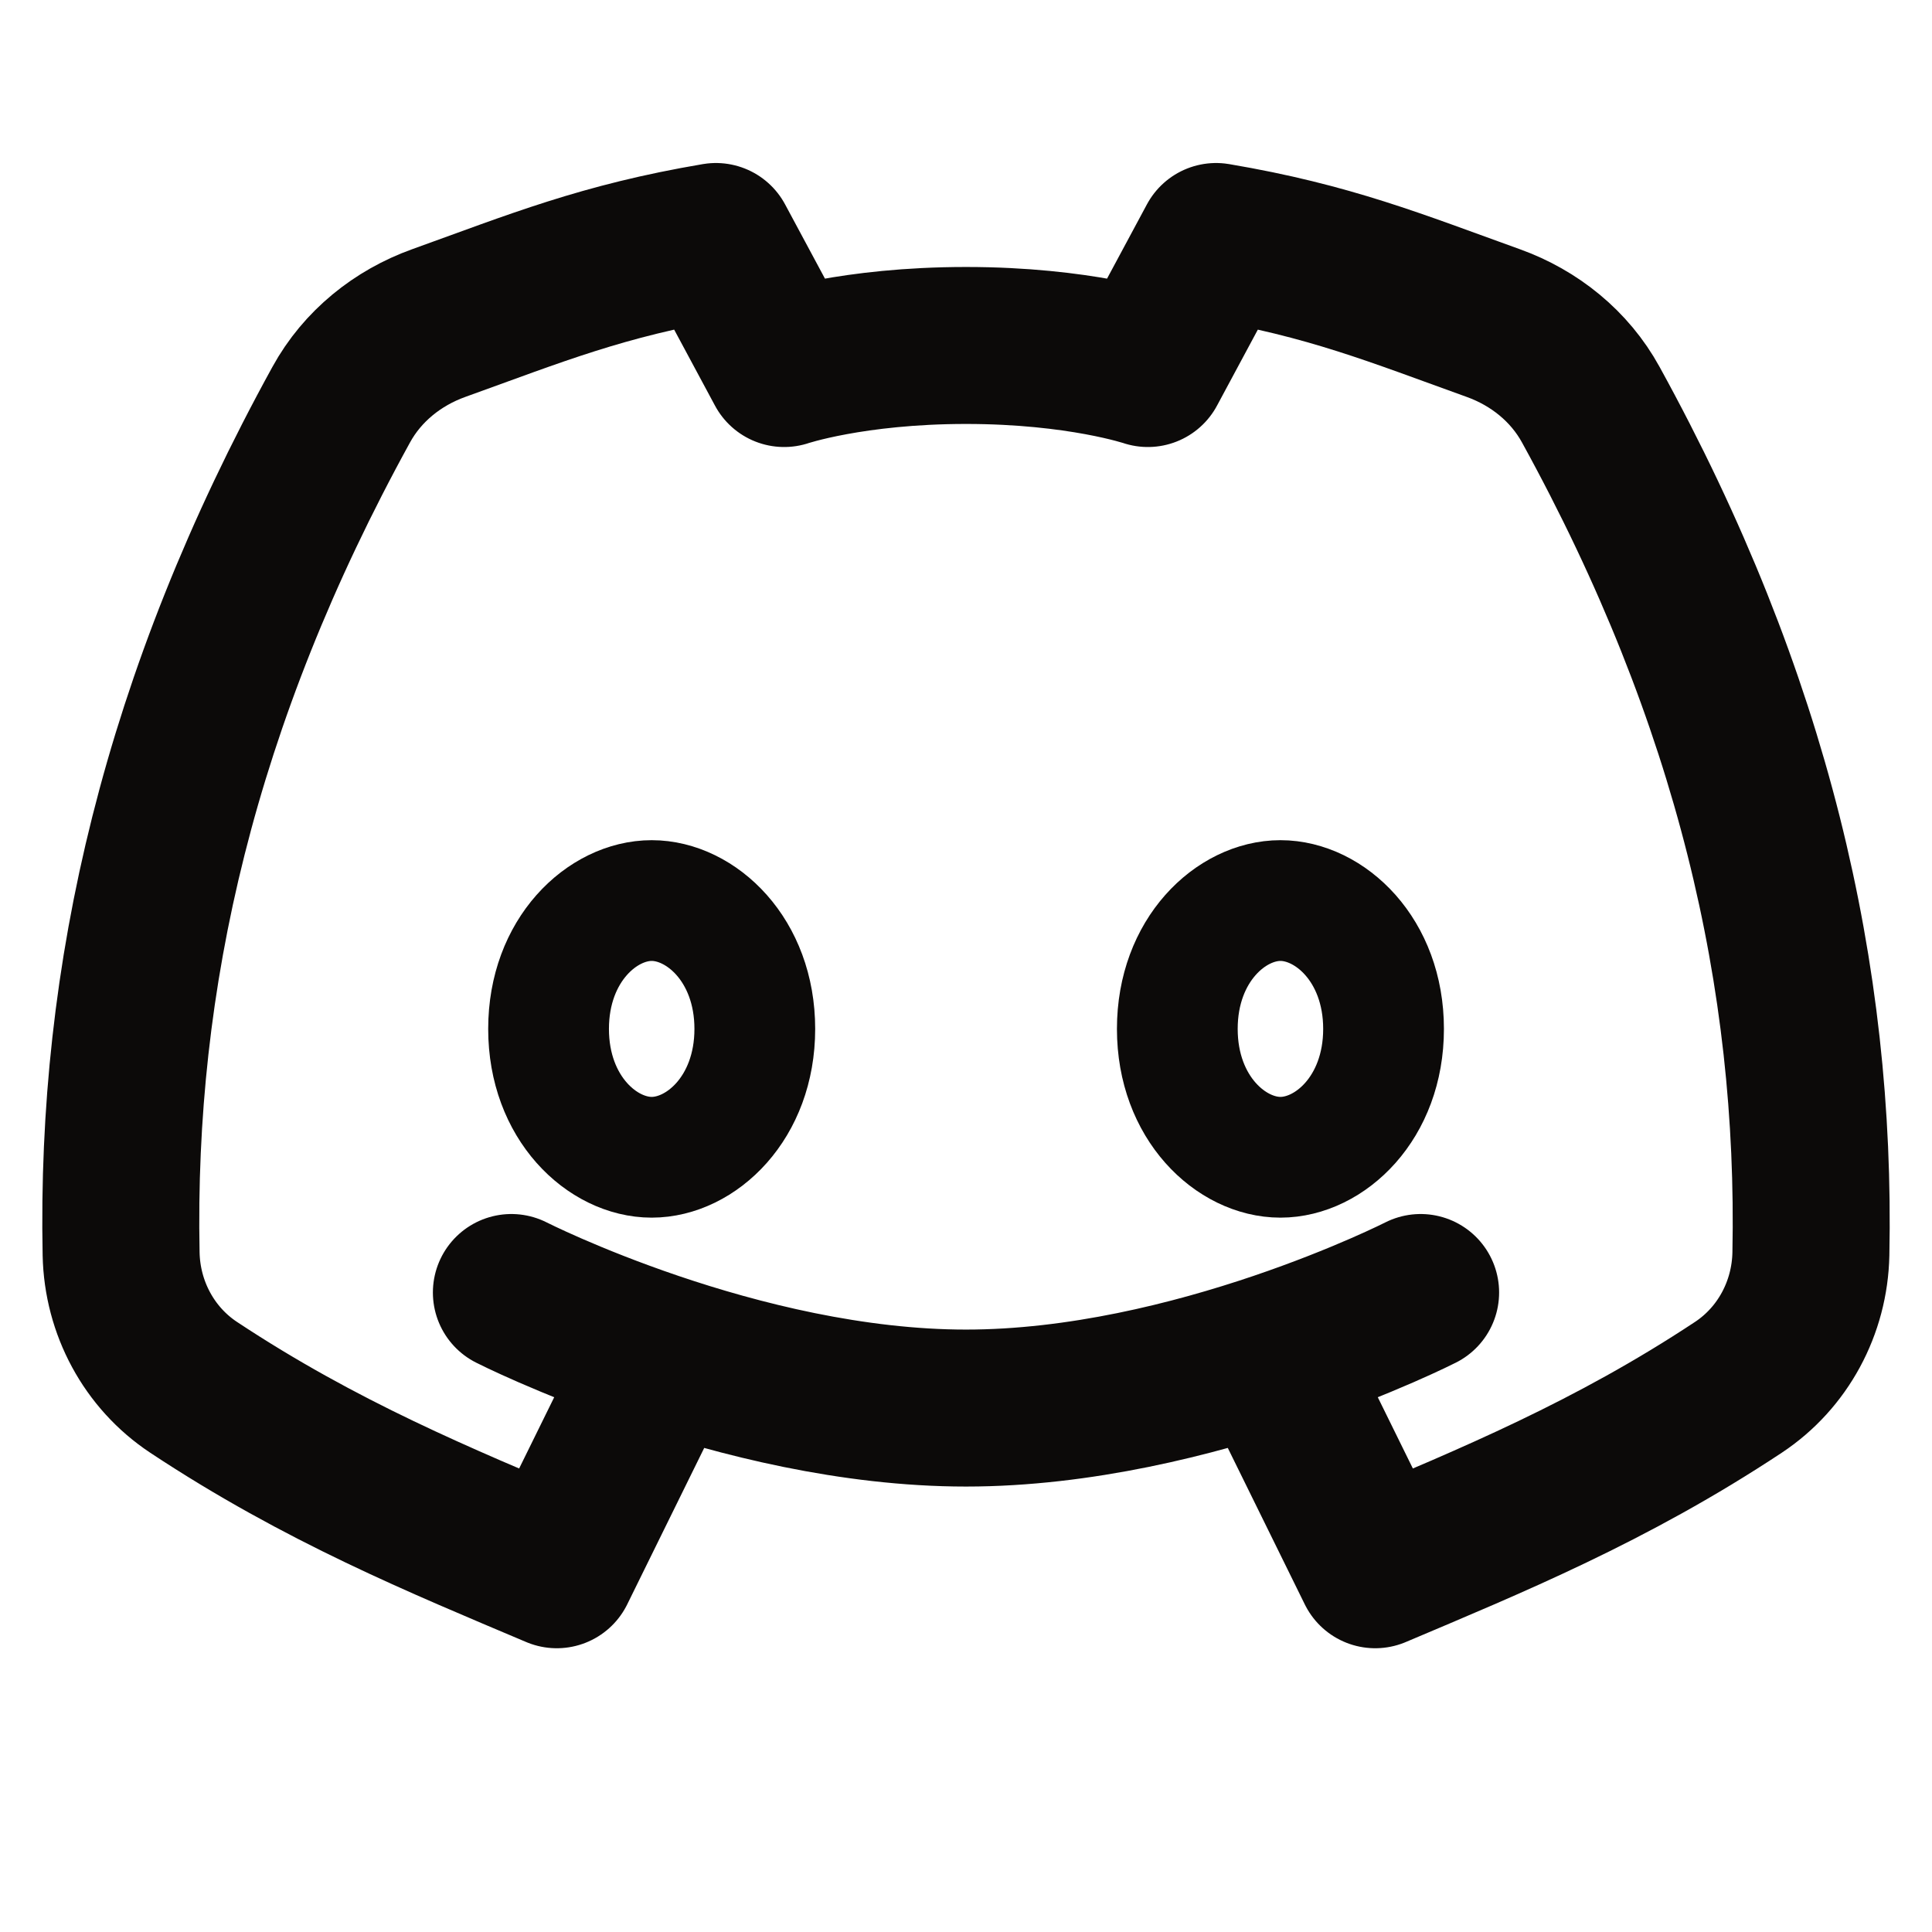
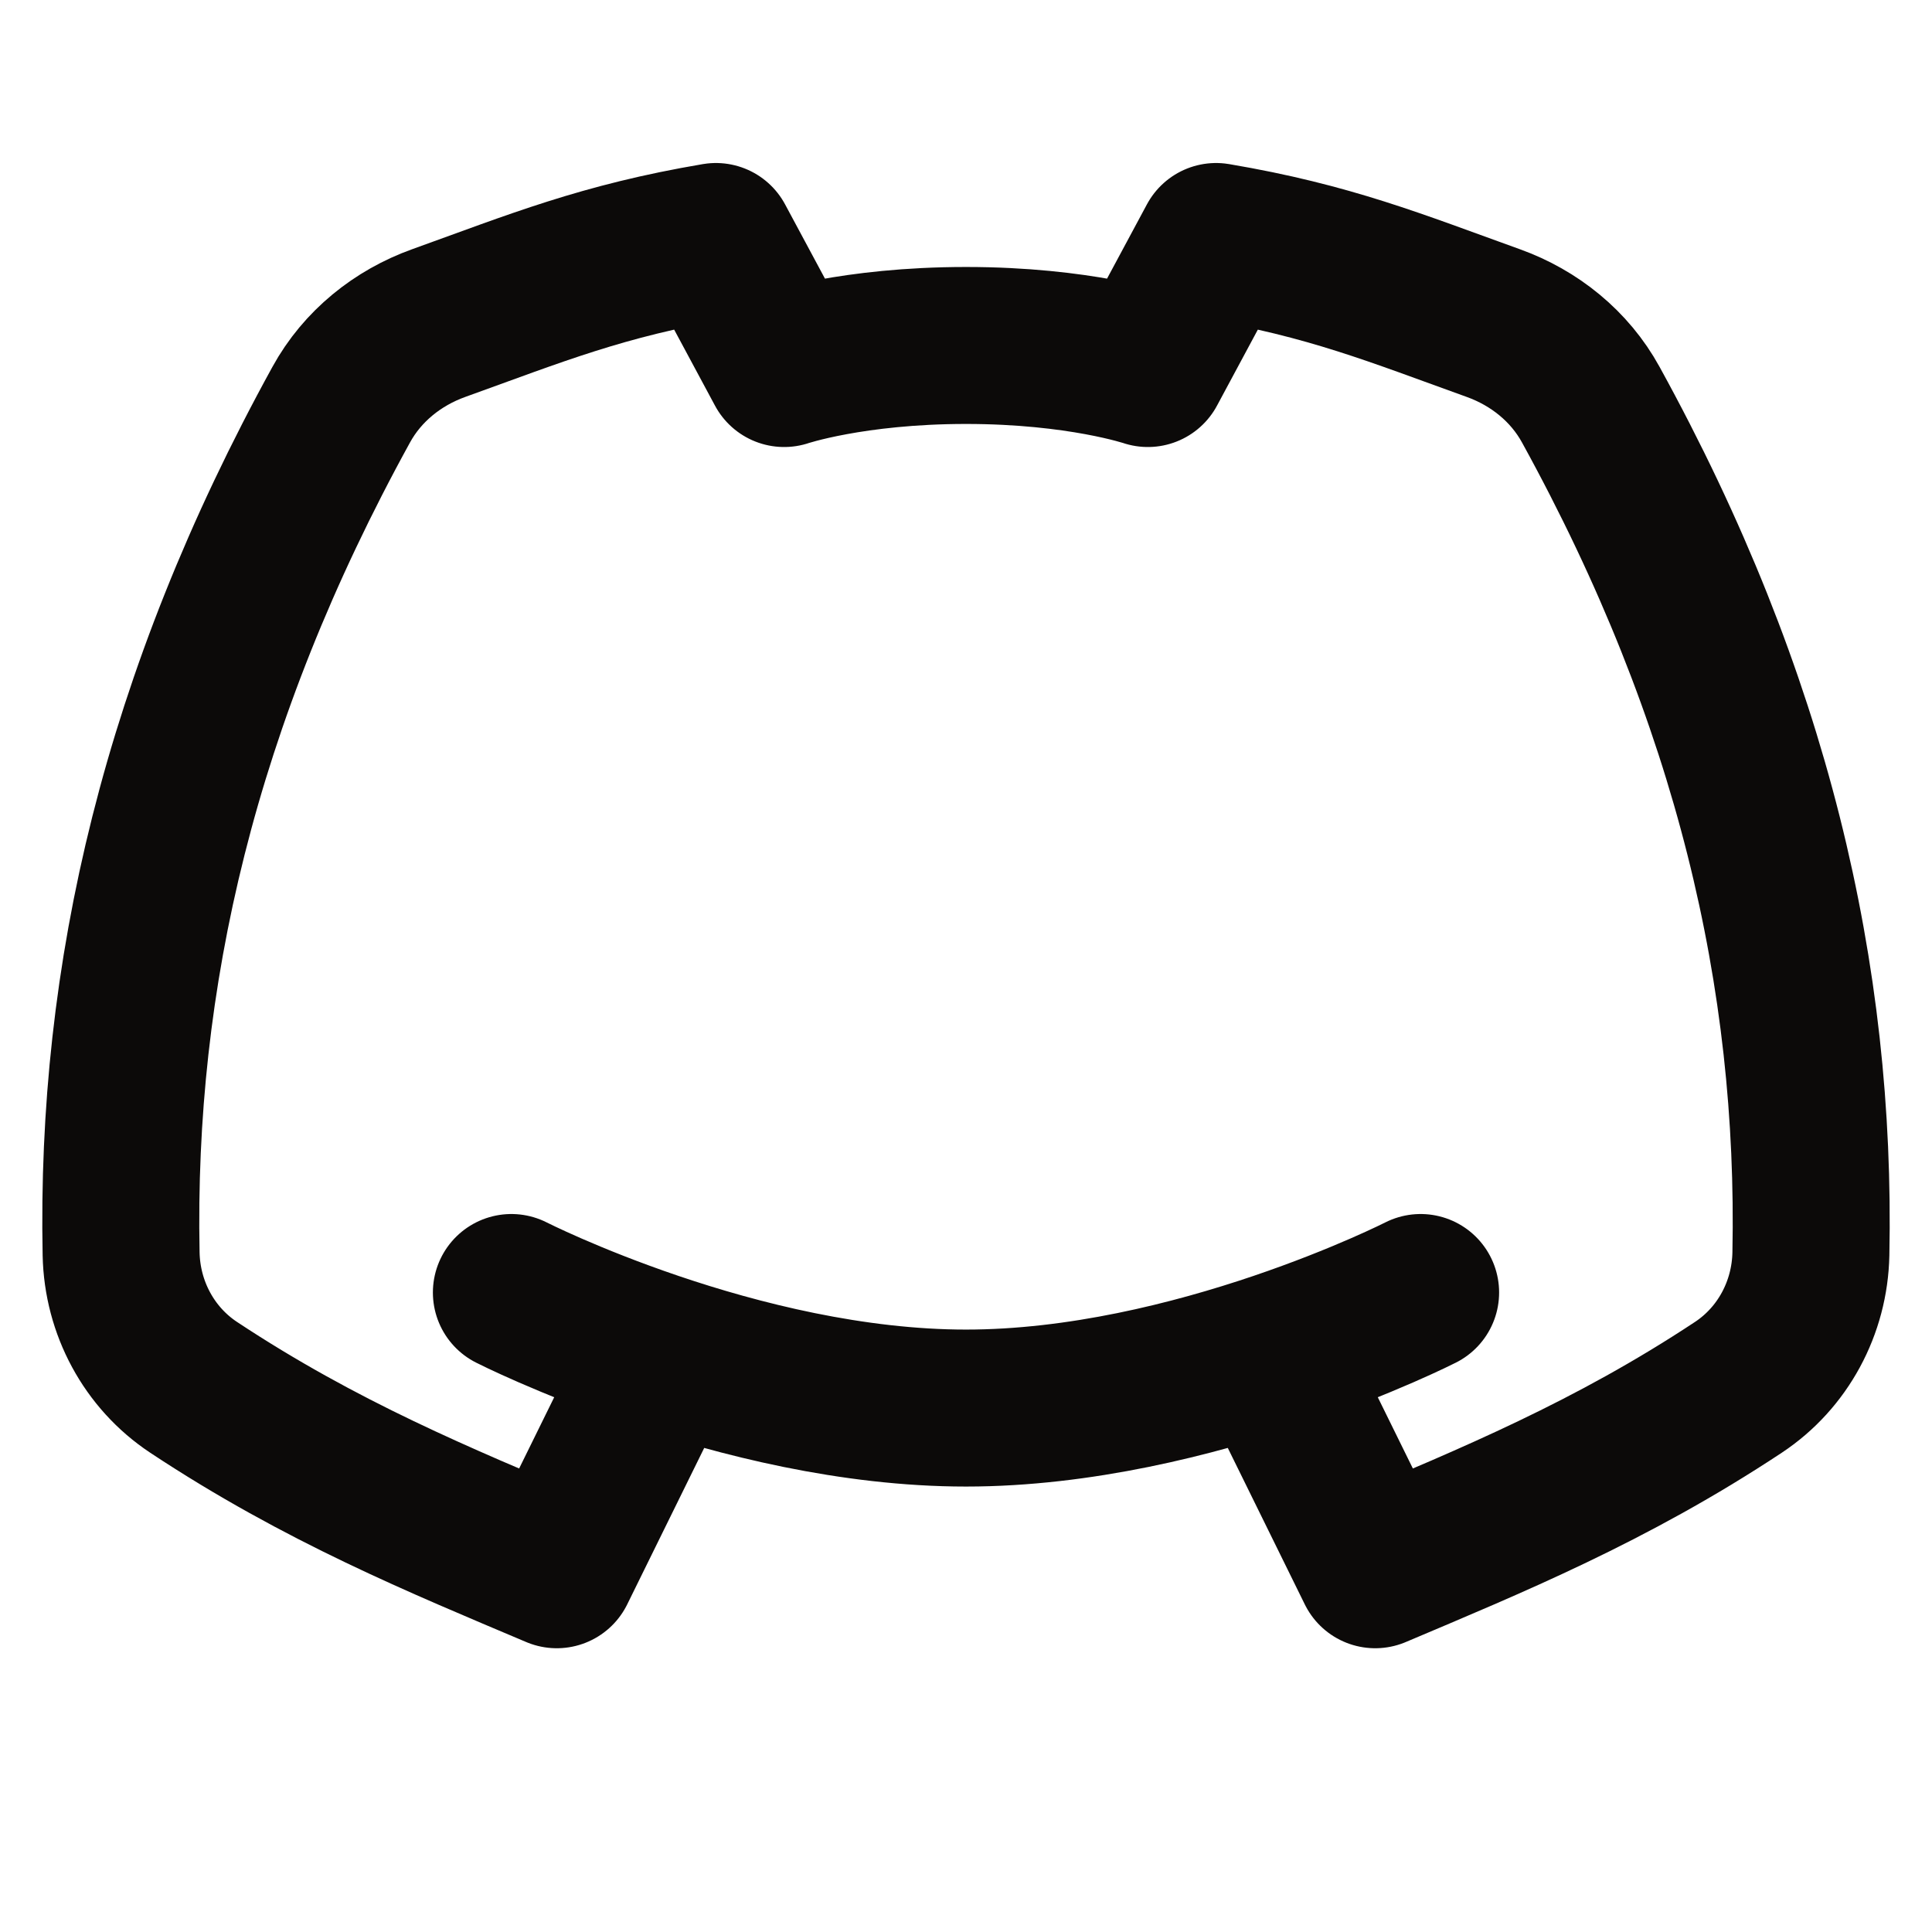
<svg xmlns="http://www.w3.org/2000/svg" width="16" height="16" viewBox="0 0 16 16" fill="none">
  <path d="M5.364 11.47L4.611 13C3.652 12.594 2.659 12.188 1.603 11.489C1.235 11.245 1.012 10.831 1.003 10.384C0.957 8.092 1.486 5.787 2.826 3.351C3.001 3.032 3.293 2.798 3.632 2.676C4.441 2.385 4.989 2.159 5.929 2L6.494 3.052C6.494 3.052 7.059 2.861 8 2.861C8.941 2.861 9.506 3.052 9.506 3.052L10.071 2C11.011 2.159 11.559 2.385 12.368 2.676C12.707 2.798 12.999 3.032 13.174 3.351C14.514 5.787 15.043 8.092 14.997 10.384C14.988 10.831 14.765 11.245 14.397 11.489C13.341 12.188 12.348 12.594 11.389 13L10.636 11.47M4.235 10.704C4.235 10.704 6.117 11.661 8 11.661C9.883 11.661 11.765 10.704 11.765 10.704" stroke="#0C0A09" stroke-width="1.3" stroke-linecap="round" stroke-linejoin="round" />
-   <path d="M6.251 8.521C6.251 9.177 5.804 9.584 5.397 9.584C4.99 9.584 4.543 9.177 4.543 8.521C4.543 7.865 4.99 7.458 5.397 7.458C5.804 7.458 6.251 7.865 6.251 8.521Z" stroke="#0C0A09" />
-   <path d="M11.458 8.521C11.458 9.177 11.011 9.584 10.604 9.584C10.197 9.584 9.75 9.177 9.75 8.521C9.75 7.865 10.197 7.458 10.604 7.458C11.011 7.458 11.458 7.865 11.458 8.521Z" stroke="#0C0A09" />
</svg>